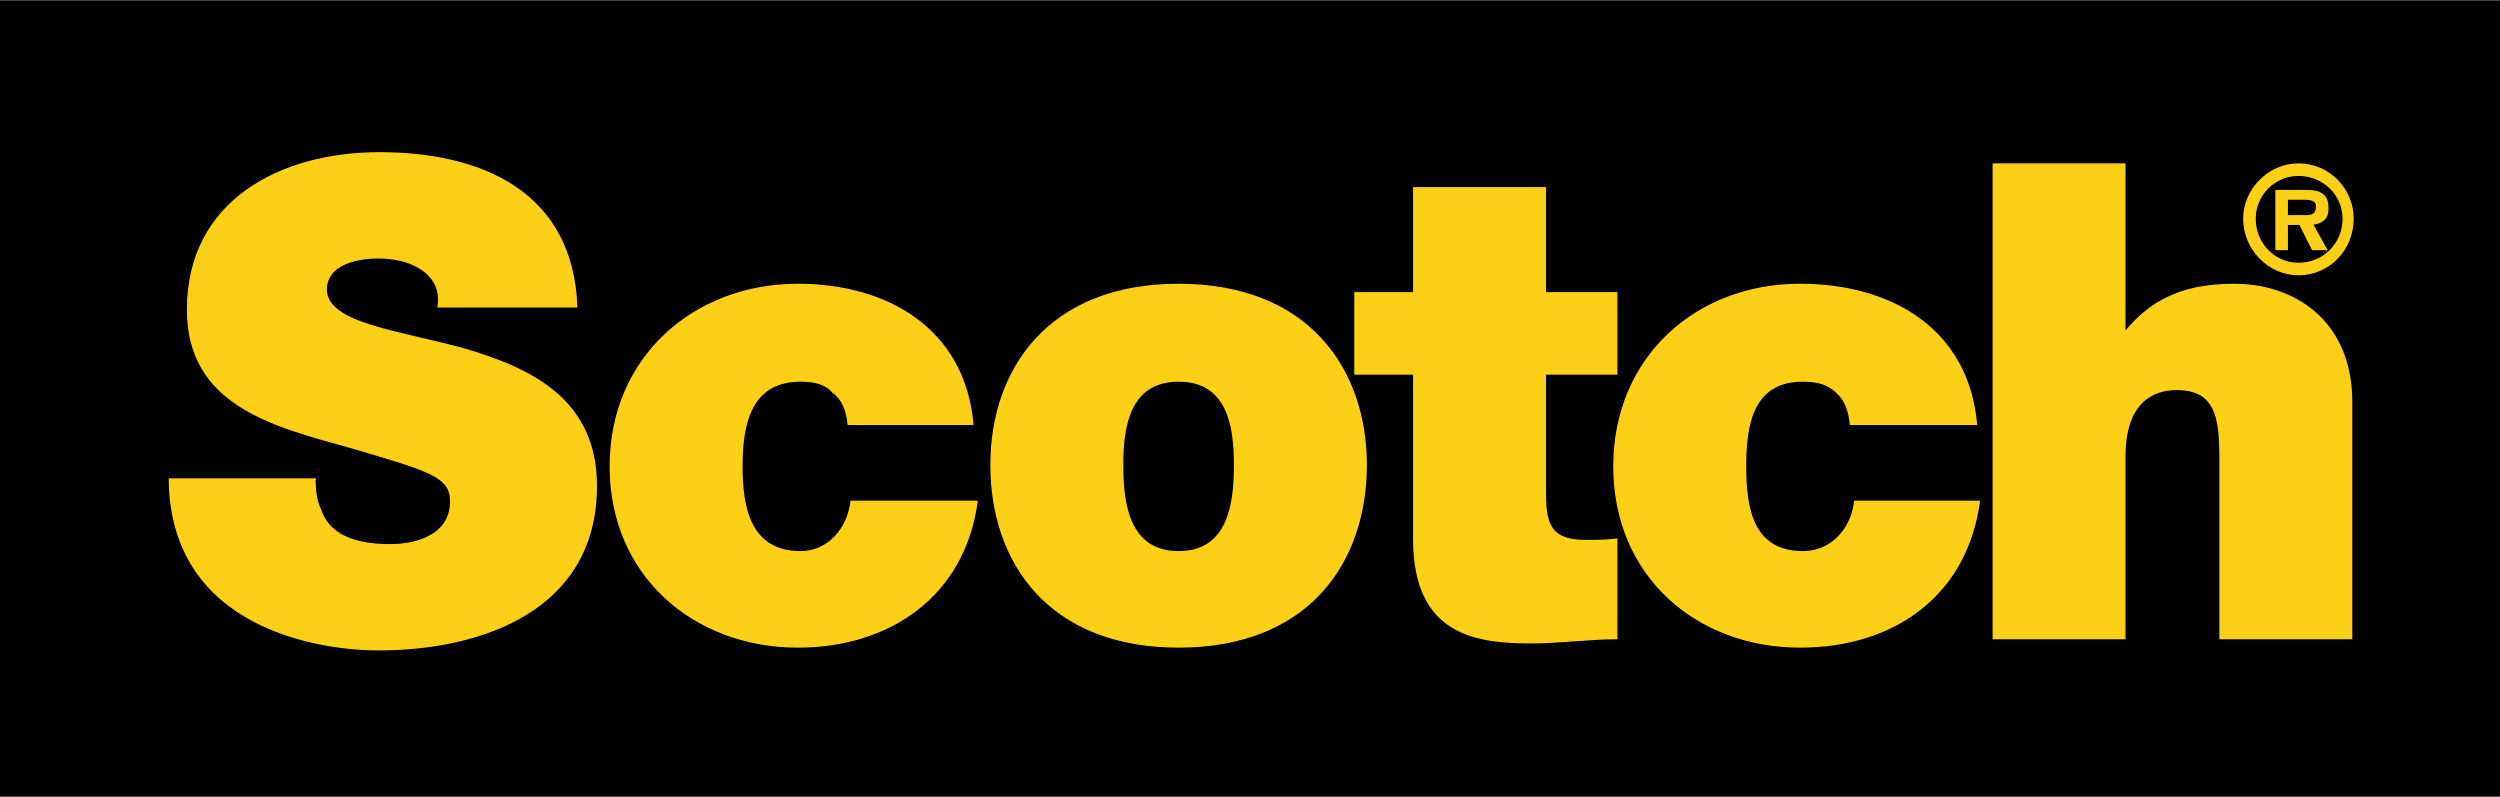
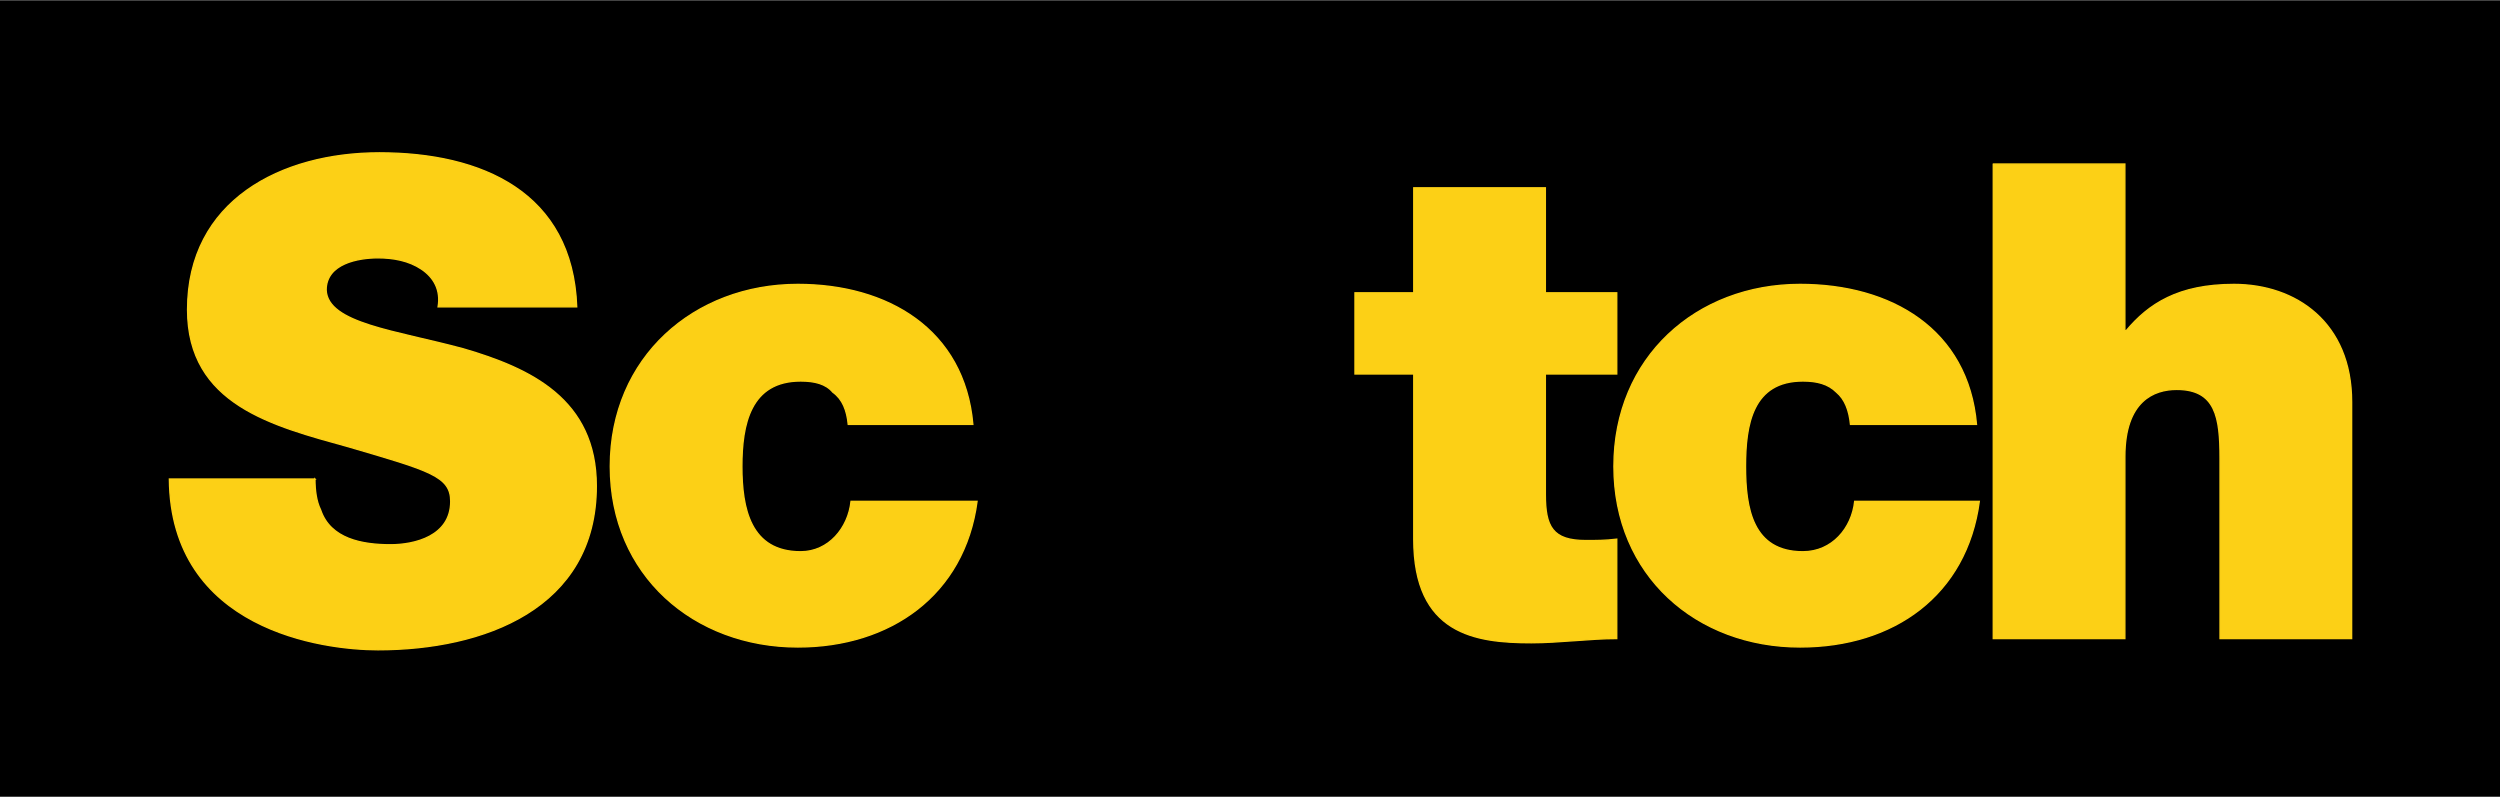
<svg xmlns="http://www.w3.org/2000/svg" xml:space="preserve" width="139.749mm" height="44.552mm" version="1.1" style="shape-rendering:geometricPrecision; text-rendering:geometricPrecision; image-rendering:optimizeQuality; fill-rule:evenodd; clip-rule:evenodd" viewBox="0 0 1786 569">
  <defs>
    <style type="text/css">
   
    .str1 {stroke:#FCD016;stroke-width:0.974}
    .str0 {stroke:#FCD016;stroke-width:0.974}
    .fil0 {fill:black;fill-rule:nonzero}
    .fil1 {fill:#FCD016;fill-rule:nonzero}
   
  </style>
  </defs>
  <g id="Layer_x0020_1">
    <polygon class="fil0" points="0,0 0,569 1786,569 1786,0 " />
    <path class="fil1 str0" d="M225 342c0,8 1,16 4,22 7,21 30,25 50,25 17,0 43,-6 43,-31 0,-18 -15,-22 -73,-39 -54,-15 -115,-30 -115,-98 0,-78 67,-112 137,-112 73,0 138,28 141,110l-99 0c2,-12 -3,-21 -12,-27 -9,-6 -20,-8 -31,-8 -14,0 -37,4 -37,23 1,24 50,29 98,42 48,14 95,36 95,98 0,88 -81,117 -156,117 -39,0 -148,-14 -149,-122l104 0z" />
    <path class="fil1 str0" d="M606 303c-1,-10 -4,-18 -11,-23 -5,-6 -13,-8 -23,-8 -36,0 -42,31 -42,61 0,30 6,61 42,61 20,0 34,-17 36,-36l90 0c-9,67 -62,104 -128,104 -74,0 -134,-51 -134,-129 0,-78 60,-130 134,-130 64,0 119,32 125,100l-89 0z" />
-     <path class="fil1 str0" d="M842 462c-93,0 -134,-61 -134,-130 0,-68 41,-129 134,-129 93,0 134,61 134,129 0,69 -41,130 -134,130zm0 -190c-36,0 -40,34 -40,60 0,27 4,62 40,62 36,0 40,-35 40,-62 0,-26 -4,-60 -40,-60z" />
    <path class="fil1 str0" d="M1104 209l51 0 0 58 -51 0 0 86c0,23 5,33 29,33 7,0 14,0 22,-1l0 71c-19,0 -41,3 -61,3 -40,0 -84,-6 -84,-74l0 -118 -42 0 0 -58 42 0 0 -75 94 0 0 75z" />
    <path class="fil1 str0" d="M1322 303c-1,-10 -4,-18 -10,-23 -6,-6 -14,-8 -24,-8 -36,0 -41,31 -41,61 0,30 5,61 41,61 21,0 35,-17 37,-36l89 0c-9,67 -61,104 -128,104 -74,0 -133,-51 -133,-129 0,-78 59,-130 133,-130 65,0 120,32 126,100l-90 0z" />
    <path class="fil1 str0" d="M1424 117l94 0 0 119 1 0c16,-19 37,-33 77,-33 44,0 84,27 84,84l0 169 -94 0 0 -129c0,-29 -3,-49 -31,-49 -16,0 -37,8 -37,48l0 130 -94 0 0 -339z" />
-     <path class="fil1 str1" d="M1603 156c0,-21 18,-39 39,-39 22,0 39,18 39,39 0,22 -17,40 -39,40 -21,0 -39,-18 -39,-40zm71 0c0,-17 -14,-31 -32,-31 -17,0 -31,14 -31,31 0,18 14,32 31,32 18,0 32,-14 32,-32zm-12 22l-10 0 -9 -18 -9 0 0 18 -8 0 0 -42 21 0c3,0 8,0 11,2 4,2 5,6 5,11 0,7 -4,10 -11,11l10 18zm-15 -24c5,0 8,-1 8,-7 0,-5 -6,-5 -10,-5l-11 0 0 12 13 0z" />
  </g>
</svg>